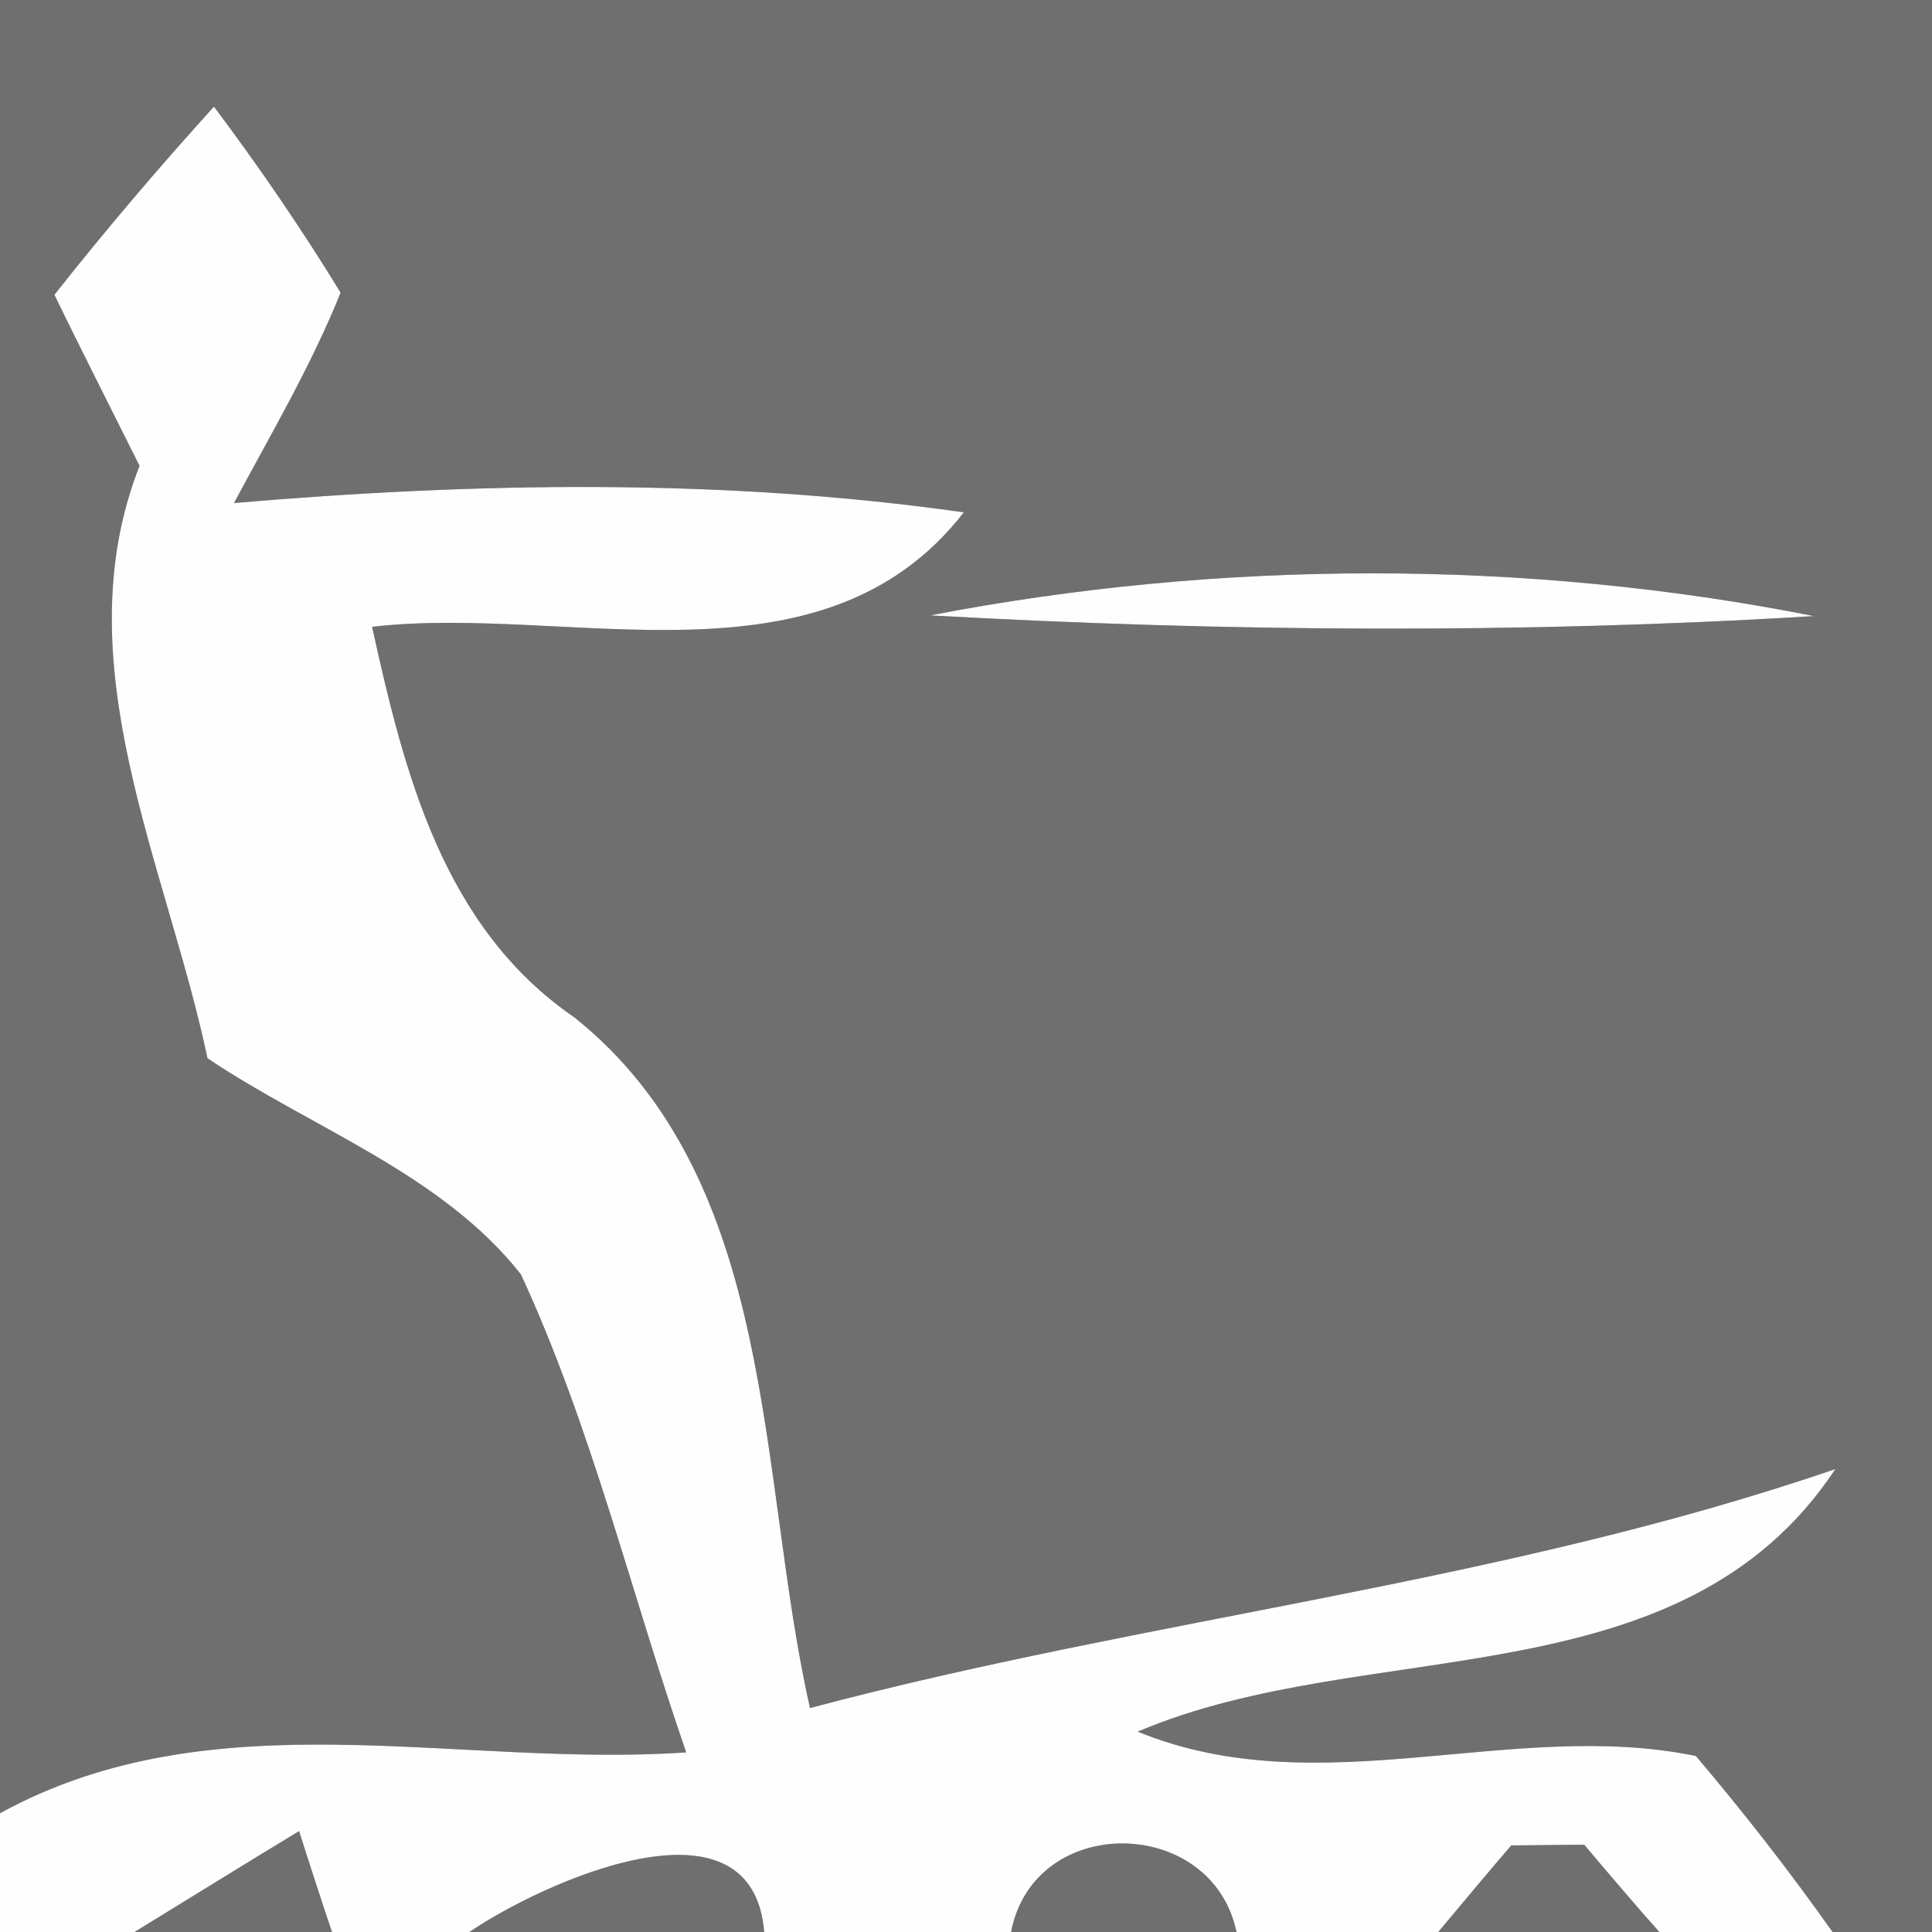
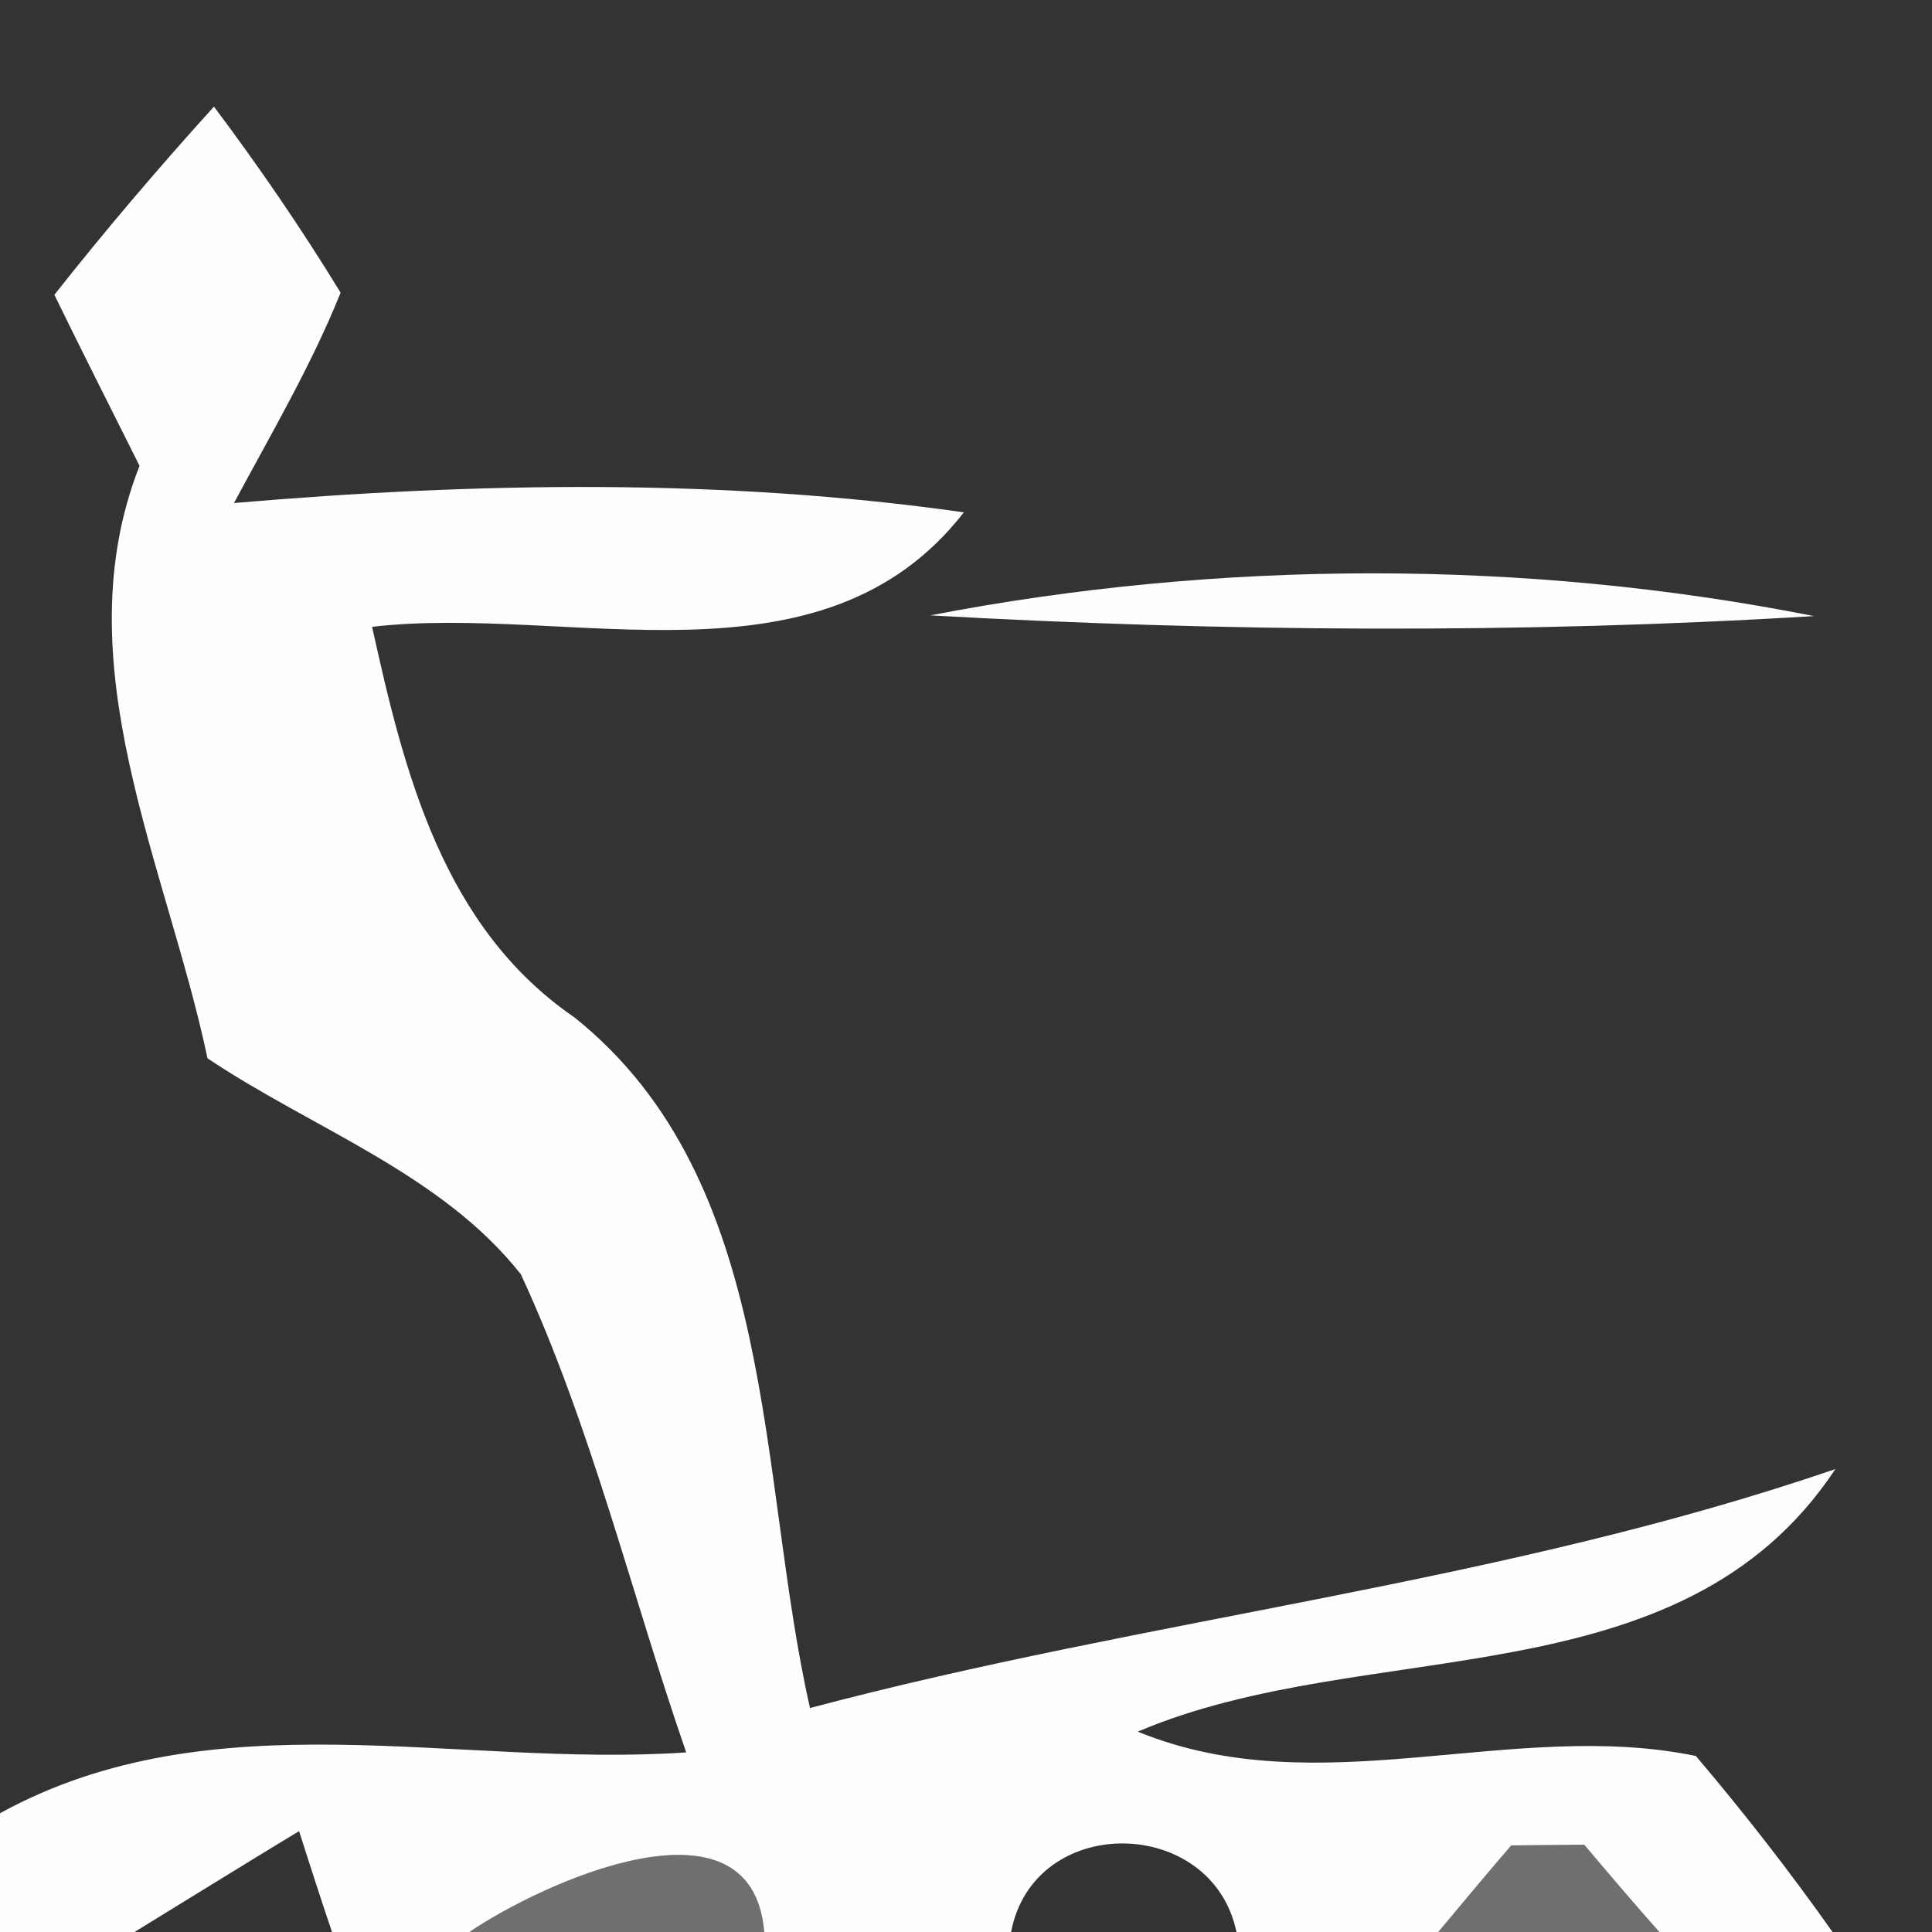
<svg xmlns="http://www.w3.org/2000/svg" width="27pt" height="27pt" viewBox="0 0 27 27" version="1.1">
  <rect x="0" y="0" width="27" height="27" fill="#333333" stroke="none" />
  <g id="#6f6f6fff">
-     <path fill="#6f6f6f" opacity="1.00" d=" M 0.00 0.00 L 27.00 0.00 L 27.00 27.00 L 25.61 27.00 C 25.01 26.15 24.37 25.33 23.70 24.54 C 21.13 24.01 18.44 25.24 15.90 24.20 C 19.12 22.83 23.48 23.81 25.65 20.53 C 20.99 22.13 16.06 22.61 11.32 23.87 C 10.58 20.61 10.89 16.51 8.03 14.22 C 6.19 12.96 5.65 10.80 5.20 8.76 C 7.95 8.44 11.48 9.72 13.47 7.16 C 10.09 6.68 6.66 6.74 3.27 7.03 C 3.79 6.06 4.35 5.11 4.76 4.09 C 4.21 3.19 3.62 2.33 2.99 1.49 C 2.22 2.34 1.47 3.22 0.76 4.12 C 1.05 4.72 1.65 5.91 1.95 6.51 C 0.87 9.26 2.33 12.09 2.90 14.79 C 4.36 15.77 6.17 16.40 7.28 17.81 C 8.27 19.95 8.82 22.27 9.59 24.49 C 6.38 24.71 2.99 23.70 0.00 25.34 L 0.00 0.00 M 13.00 8.60 C 17.11 8.83 21.24 8.86 25.35 8.61 C 21.32 7.81 17.04 7.82 13.00 8.60 Z" />
-     <path fill="#6f6f6f" opacity="1.00" d=" M 1.88 27.00 C 2.45 26.65 3.60 25.94 4.18 25.59 C 4.29 25.94 4.52 26.65 4.64 27.00 L 1.88 27.00 Z" />
    <path fill="#6f6f6f" opacity="1.00" d=" M 6.56 27.00 C 7.56 26.32 10.51 24.96 10.68 27.00 L 6.56 27.00 Z" />
-     <path fill="#6f6f6f" opacity="1.00" d=" M 14.13 27.00 C 14.45 25.33 16.94 25.37 17.28 27.00 L 14.13 27.00 Z" />
    <path fill="#6f6f6f" opacity="1.00" d=" M 20.10 27.00 C 20.35 26.70 20.86 26.09 21.12 25.79 L 22.14 25.78 C 22.40 26.09 22.92 26.70 23.19 27.00 L 20.10 27.00 Z" />
  </g>
  <g id="#fefefeff">
    <path fill="#fefefe" opacity="1.00" d=" M 0.76 4.12 C 1.47 3.22 2.22 2.34 2.99 1.49 C 3.62 2.33 4.21 3.19 4.76 4.09 C 4.35 5.11 3.79 6.06 3.27 7.03 C 6.66 6.74 10.09 6.68 13.47 7.16 C 11.48 9.72 7.95 8.44 5.20 8.76 C 5.65 10.80 6.19 12.96 8.03 14.22 C 10.89 16.51 10.58 20.61 11.32 23.87 C 16.06 22.61 20.99 22.13 25.65 20.53 C 23.48 23.81 19.12 22.83 15.90 24.20 C 18.44 25.24 21.13 24.01 23.70 24.54 C 24.37 25.33 25.01 26.15 25.61 27.00 L 23.19 27.00 C 22.92 26.70 22.40 26.09 22.14 25.78 L 21.12 25.79 C 20.86 26.09 20.35 26.70 20.10 27.00 L 17.28 27.00 C 16.94 25.37 14.45 25.33 14.13 27.00 L 10.68 27.00 C 10.51 24.96 7.56 26.32 6.56 27.00 L 4.64 27.00 C 4.52 26.65 4.29 25.94 4.18 25.59 C 3.60 25.94 2.45 26.65 1.88 27.00 L 0.00 27.00 L 0.00 25.34 C 2.99 23.70 6.38 24.71 9.59 24.49 C 8.82 22.27 8.27 19.95 7.28 17.81 C 6.17 16.40 4.36 15.77 2.90 14.79 C 2.33 12.09 0.87 9.26 1.95 6.51 C 1.65 5.91 1.05 4.72 0.76 4.12 Z" />
    <path fill="#fefefe" opacity="1.00" d=" M 13.00 8.60 C 17.04 7.82 21.32 7.81 25.35 8.61 C 21.24 8.86 17.11 8.83 13.00 8.60 Z" />
  </g>
</svg>